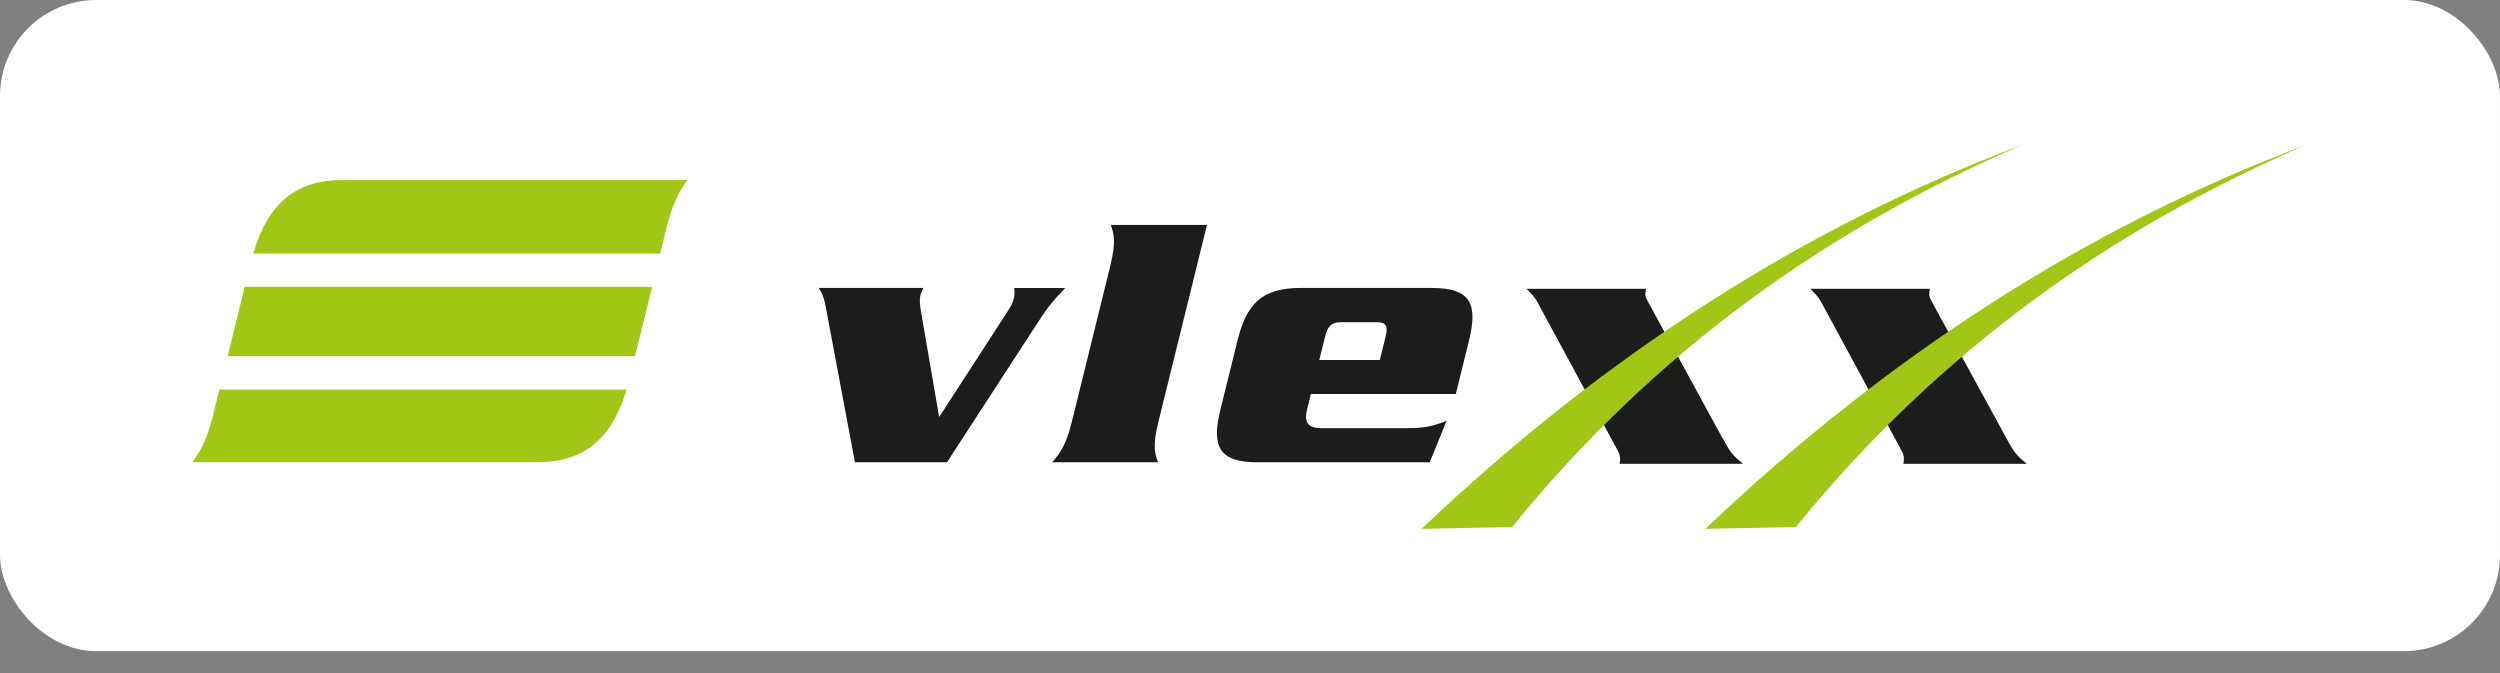
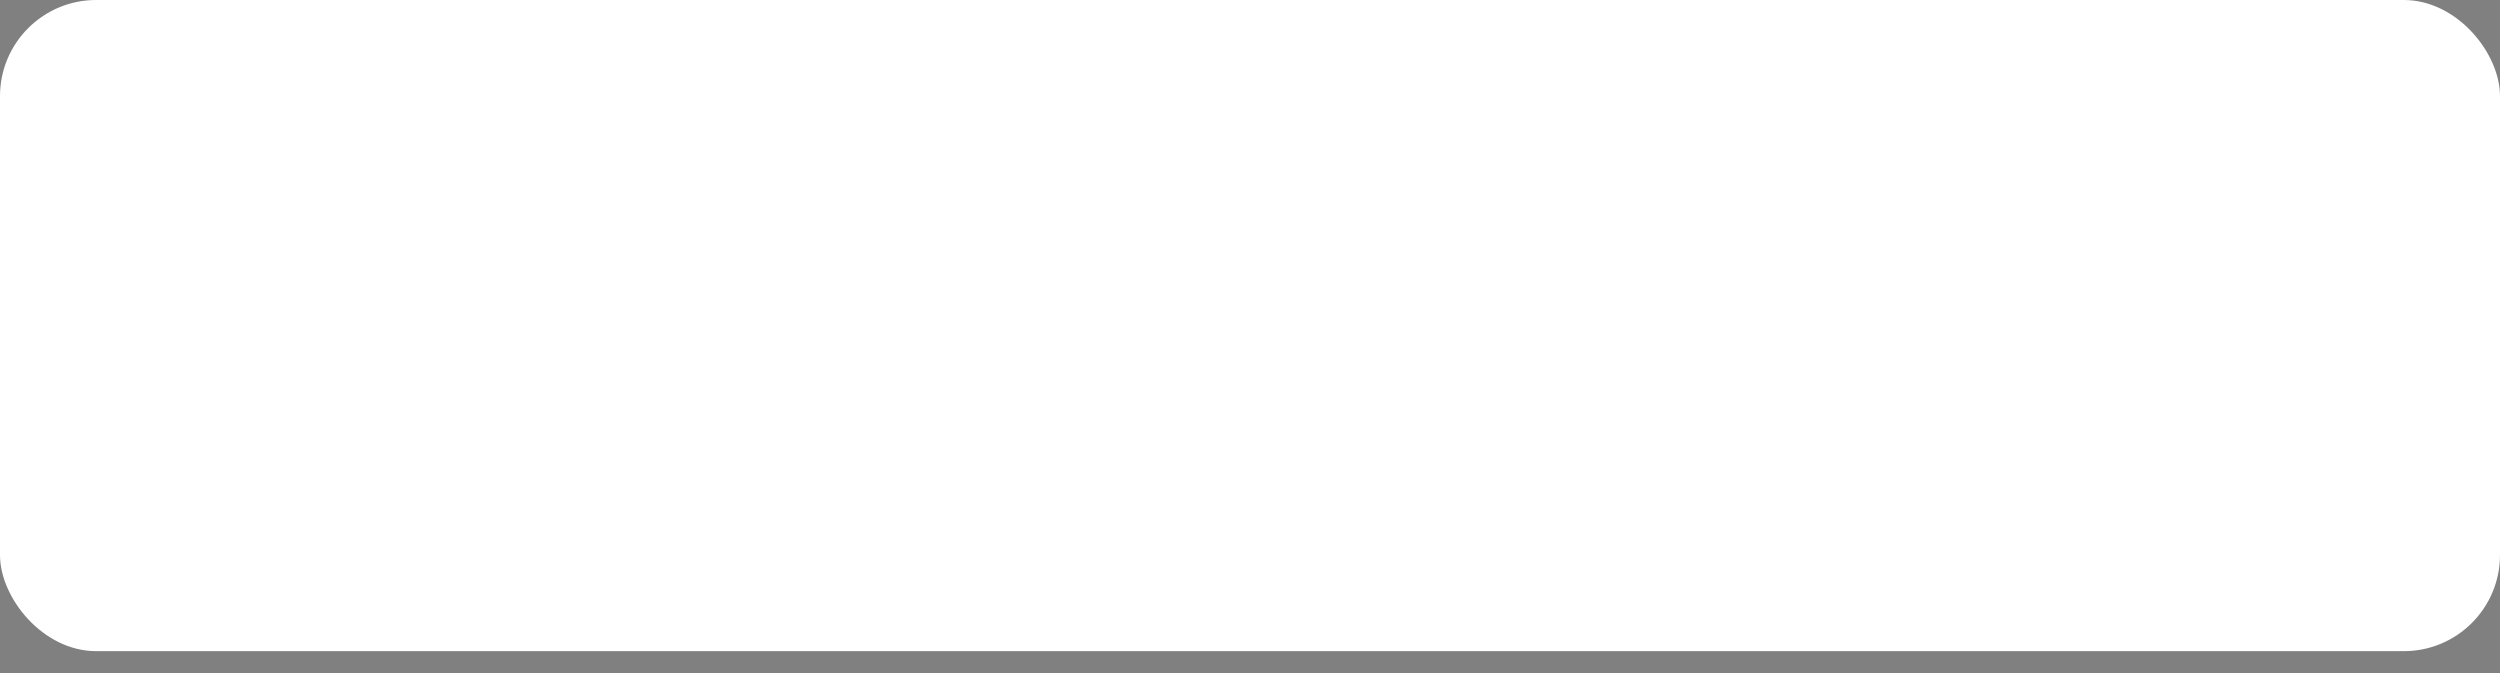
<svg xmlns="http://www.w3.org/2000/svg" width="104" height="28" viewBox="0 0 104 28" fill="none">
  <rect x="0" y="0" width="104" height="28" fill="#808080" stroke="none" />
  <rect width="104" height="27.088" rx="4" fill="white" />
  <g clip-path="url(#clip0_906_19360)">
    <path d="M71.665 18.239C71.972 18.796 72.049 18.92 72.508 19.293H67.375C67.428 19.015 67.381 18.891 67.243 18.642L63.958 12.571C63.844 12.355 63.671 12.183 63.498 12.014H68.477C68.436 12.245 68.418 12.308 68.559 12.556L71.662 18.239H71.665Z" fill="#1C1C1B" />
    <path d="M83.47 18.239C83.778 18.796 83.854 18.92 84.314 19.293H79.181C79.233 19.015 79.189 18.891 79.049 18.642L75.764 12.571C75.65 12.355 75.477 12.183 75.304 12.014H80.285C80.244 12.245 80.23 12.308 80.367 12.556L83.47 18.239Z" fill="#1C1C1B" />
    <path d="M46.195 11.025C46.441 10.021 46.333 9.728 46.21 9.358H50.21L48.185 17.564C47.939 18.568 48.047 18.861 48.17 19.231H43.775C44.08 18.861 44.335 18.568 44.584 17.564L46.198 11.022L46.195 11.025Z" fill="#1C1C1B" />
    <path d="M57.4 14.976L57.644 13.99C57.746 13.572 57.667 13.403 57.269 13.403H55.789C55.393 13.403 55.229 13.572 55.127 13.99L54.883 14.976H57.403H57.4ZM54.532 16.394L54.365 17.072C54.25 17.596 54.426 17.813 55.006 17.813H58.47C59.156 17.813 59.534 17.765 60.178 17.505L59.478 19.231H52.305C50.687 19.231 50.397 18.553 50.769 17.04L51.478 14.17C51.851 12.66 52.478 11.979 54.095 11.979H59.575C61.192 11.979 61.482 12.657 61.11 14.17L60.562 16.391H54.532V16.394Z" fill="#1C1C1B" />
    <path fill-rule="evenodd" clip-rule="evenodd" d="M59.138 22C60.392 21.973 61.649 21.95 62.903 21.923C68.91 14.523 76.136 9.462 84.191 6C75.008 9.441 66.68 14.831 59.138 22Z" fill="#A2C616" />
    <path fill-rule="evenodd" clip-rule="evenodd" d="M70.944 22C72.198 21.973 73.455 21.95 74.709 21.923C80.716 14.526 87.942 9.465 95.997 6C86.814 9.441 78.486 14.831 70.944 22Z" fill="#A2C616" />
    <path d="M41.973 12.861C42.069 12.722 42.137 12.568 42.175 12.414C42.21 12.275 42.213 12.136 42.19 11.982H44.311C43.652 12.675 43.549 12.847 43.133 13.477L39.394 19.231H35.565L34.351 12.767C34.316 12.536 34.237 12.242 34.058 11.979H38.41C38.348 12.103 38.307 12.21 38.287 12.287C38.246 12.456 38.263 12.687 38.322 13.012L39.069 17.348L41.979 12.858L41.973 12.861Z" fill="#1C1C1B" />
    <path d="M8.888 17.179C8.604 18.328 8.346 18.745 8.038 19.175L8.003 19.225H22.384C24.266 19.225 25.432 18.281 26.053 16.249L26.065 16.208H9.125L8.885 17.182L8.888 17.179Z" fill="#A2C616" />
    <path d="M9.468 14.819H26.416L27.128 11.931H10.18L9.468 14.819Z" fill="#A2C616" />
    <path d="M14.224 7.49C12.331 7.49 11.162 8.449 10.543 10.504L10.532 10.546H27.465L27.714 9.536C27.999 8.387 28.256 7.969 28.564 7.54L28.599 7.49H14.224Z" fill="#A2C616" />
  </g>
  <defs>
    <clipPath id="clip0_906_19360">
-       <rect width="88" height="16" fill="white" transform="translate(8 6)" />
-     </clipPath>
+       </clipPath>
  </defs>
</svg>